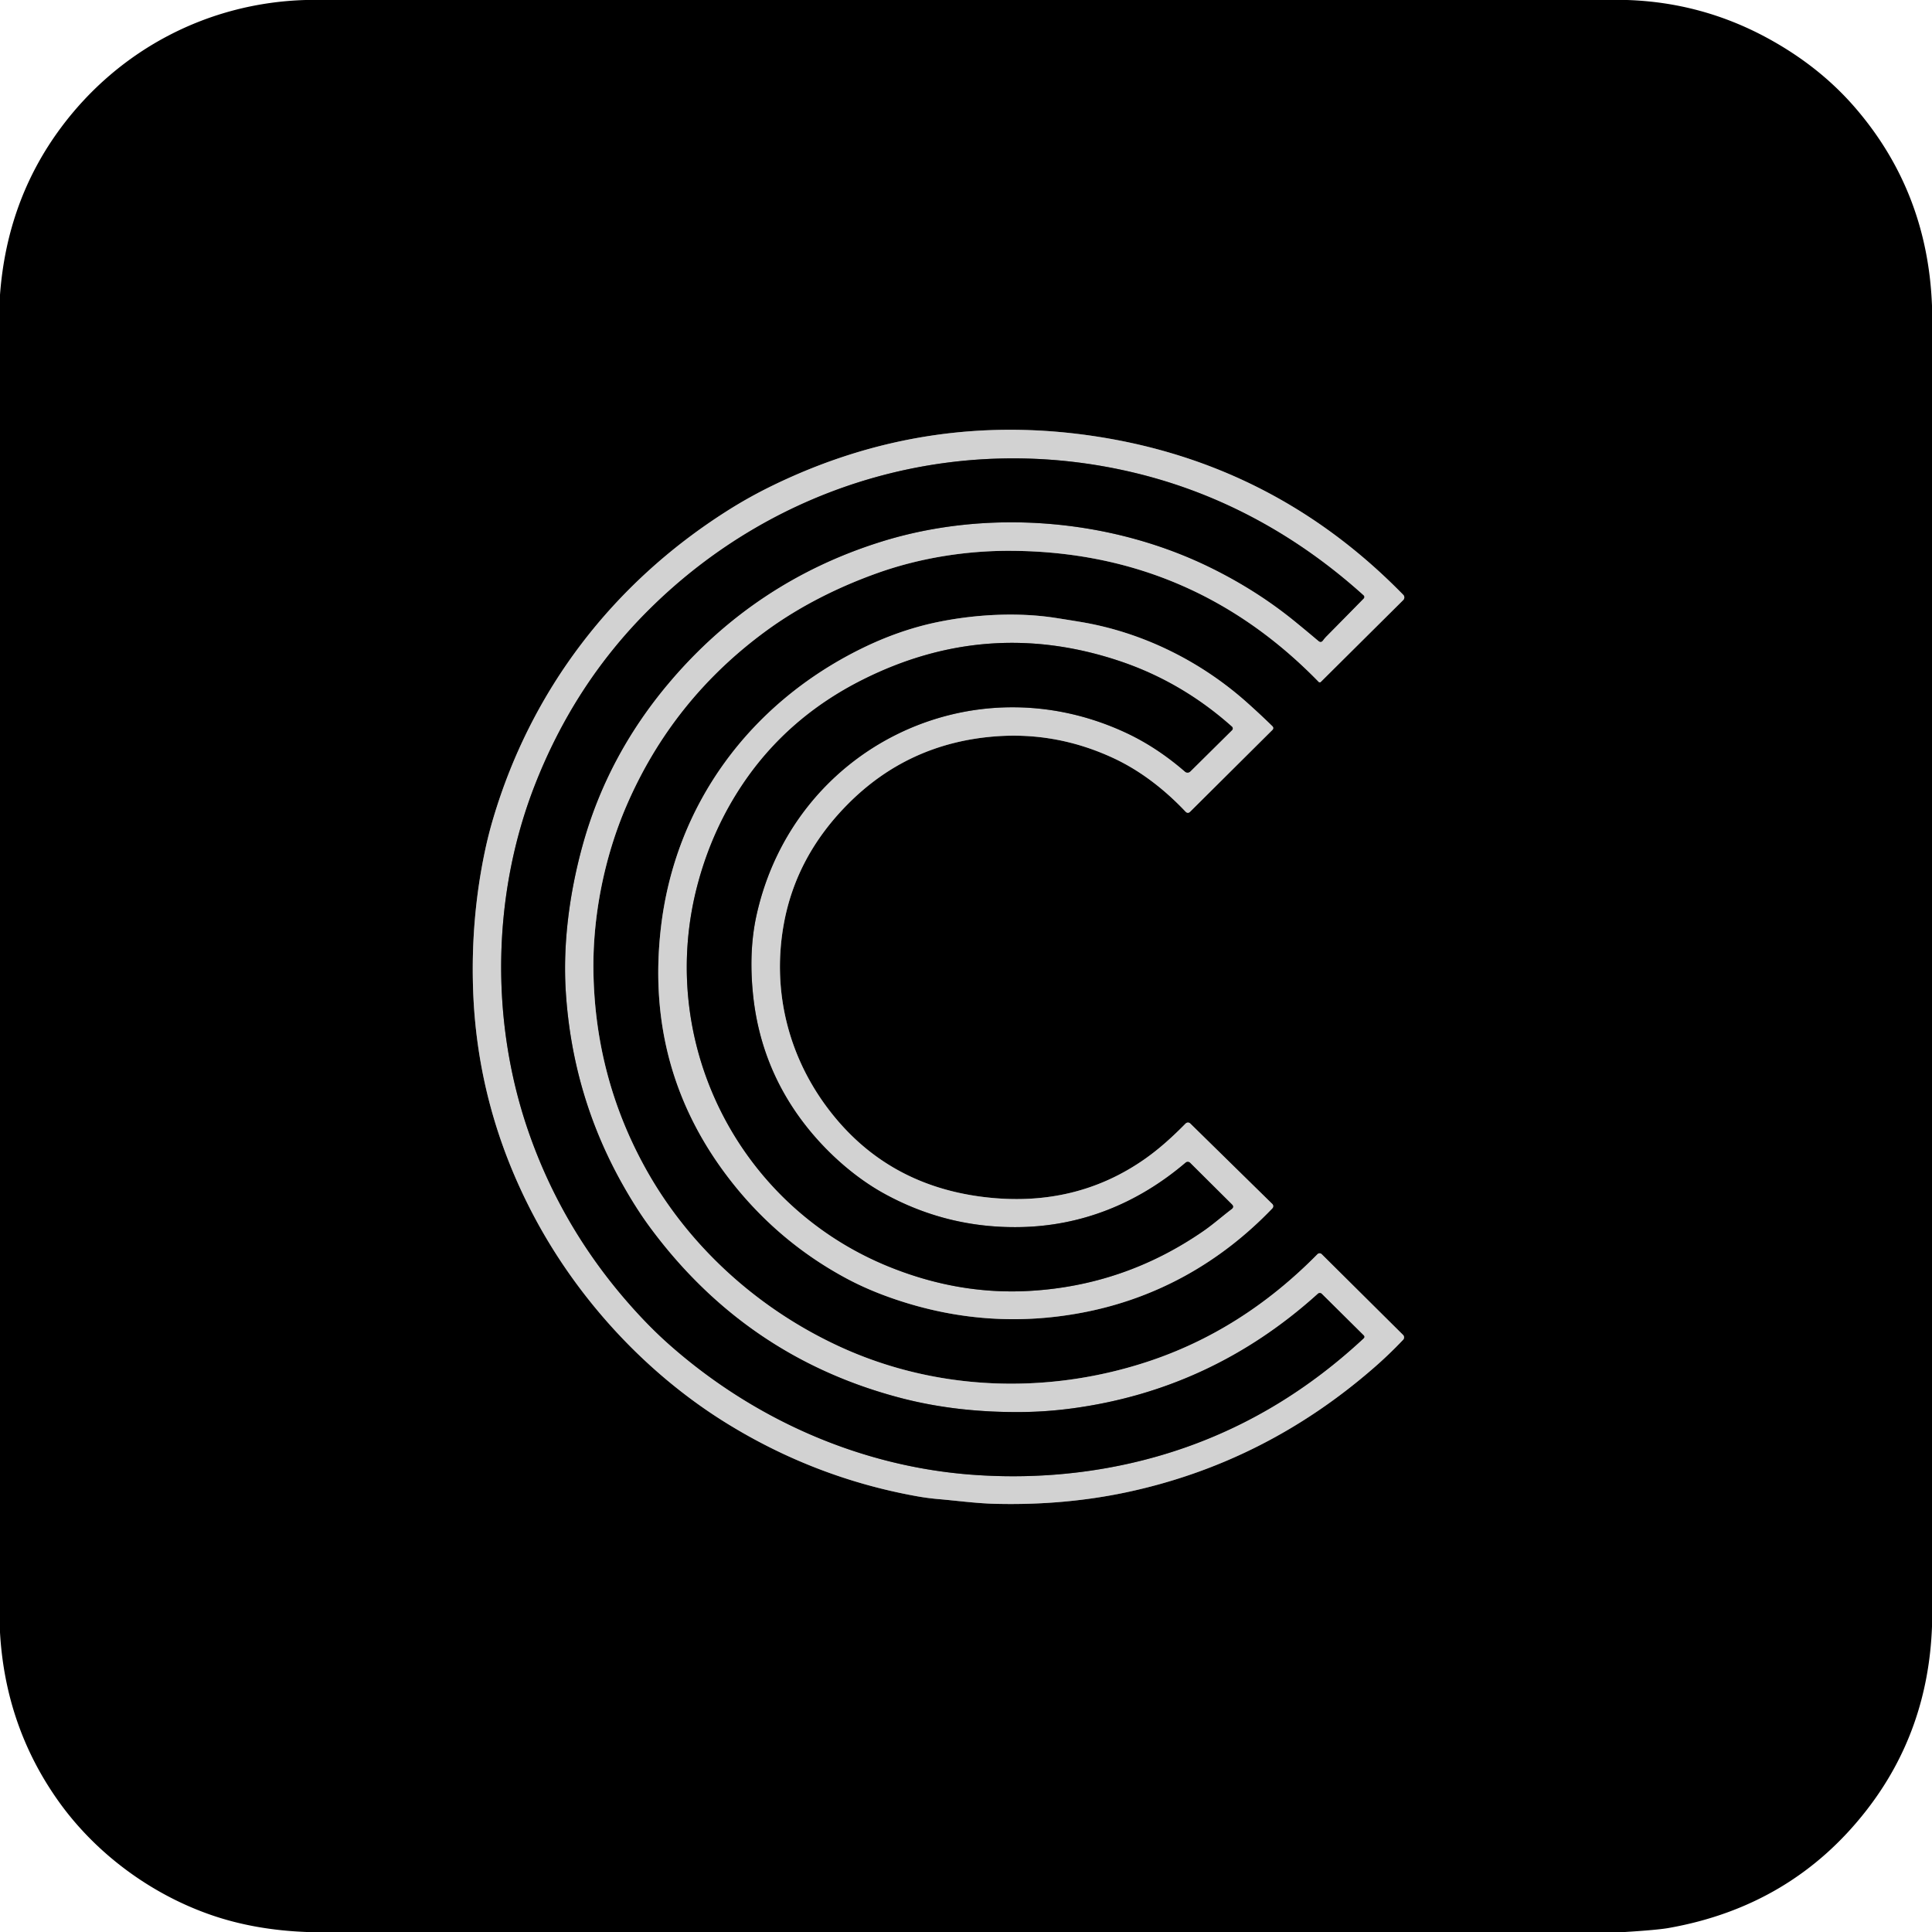
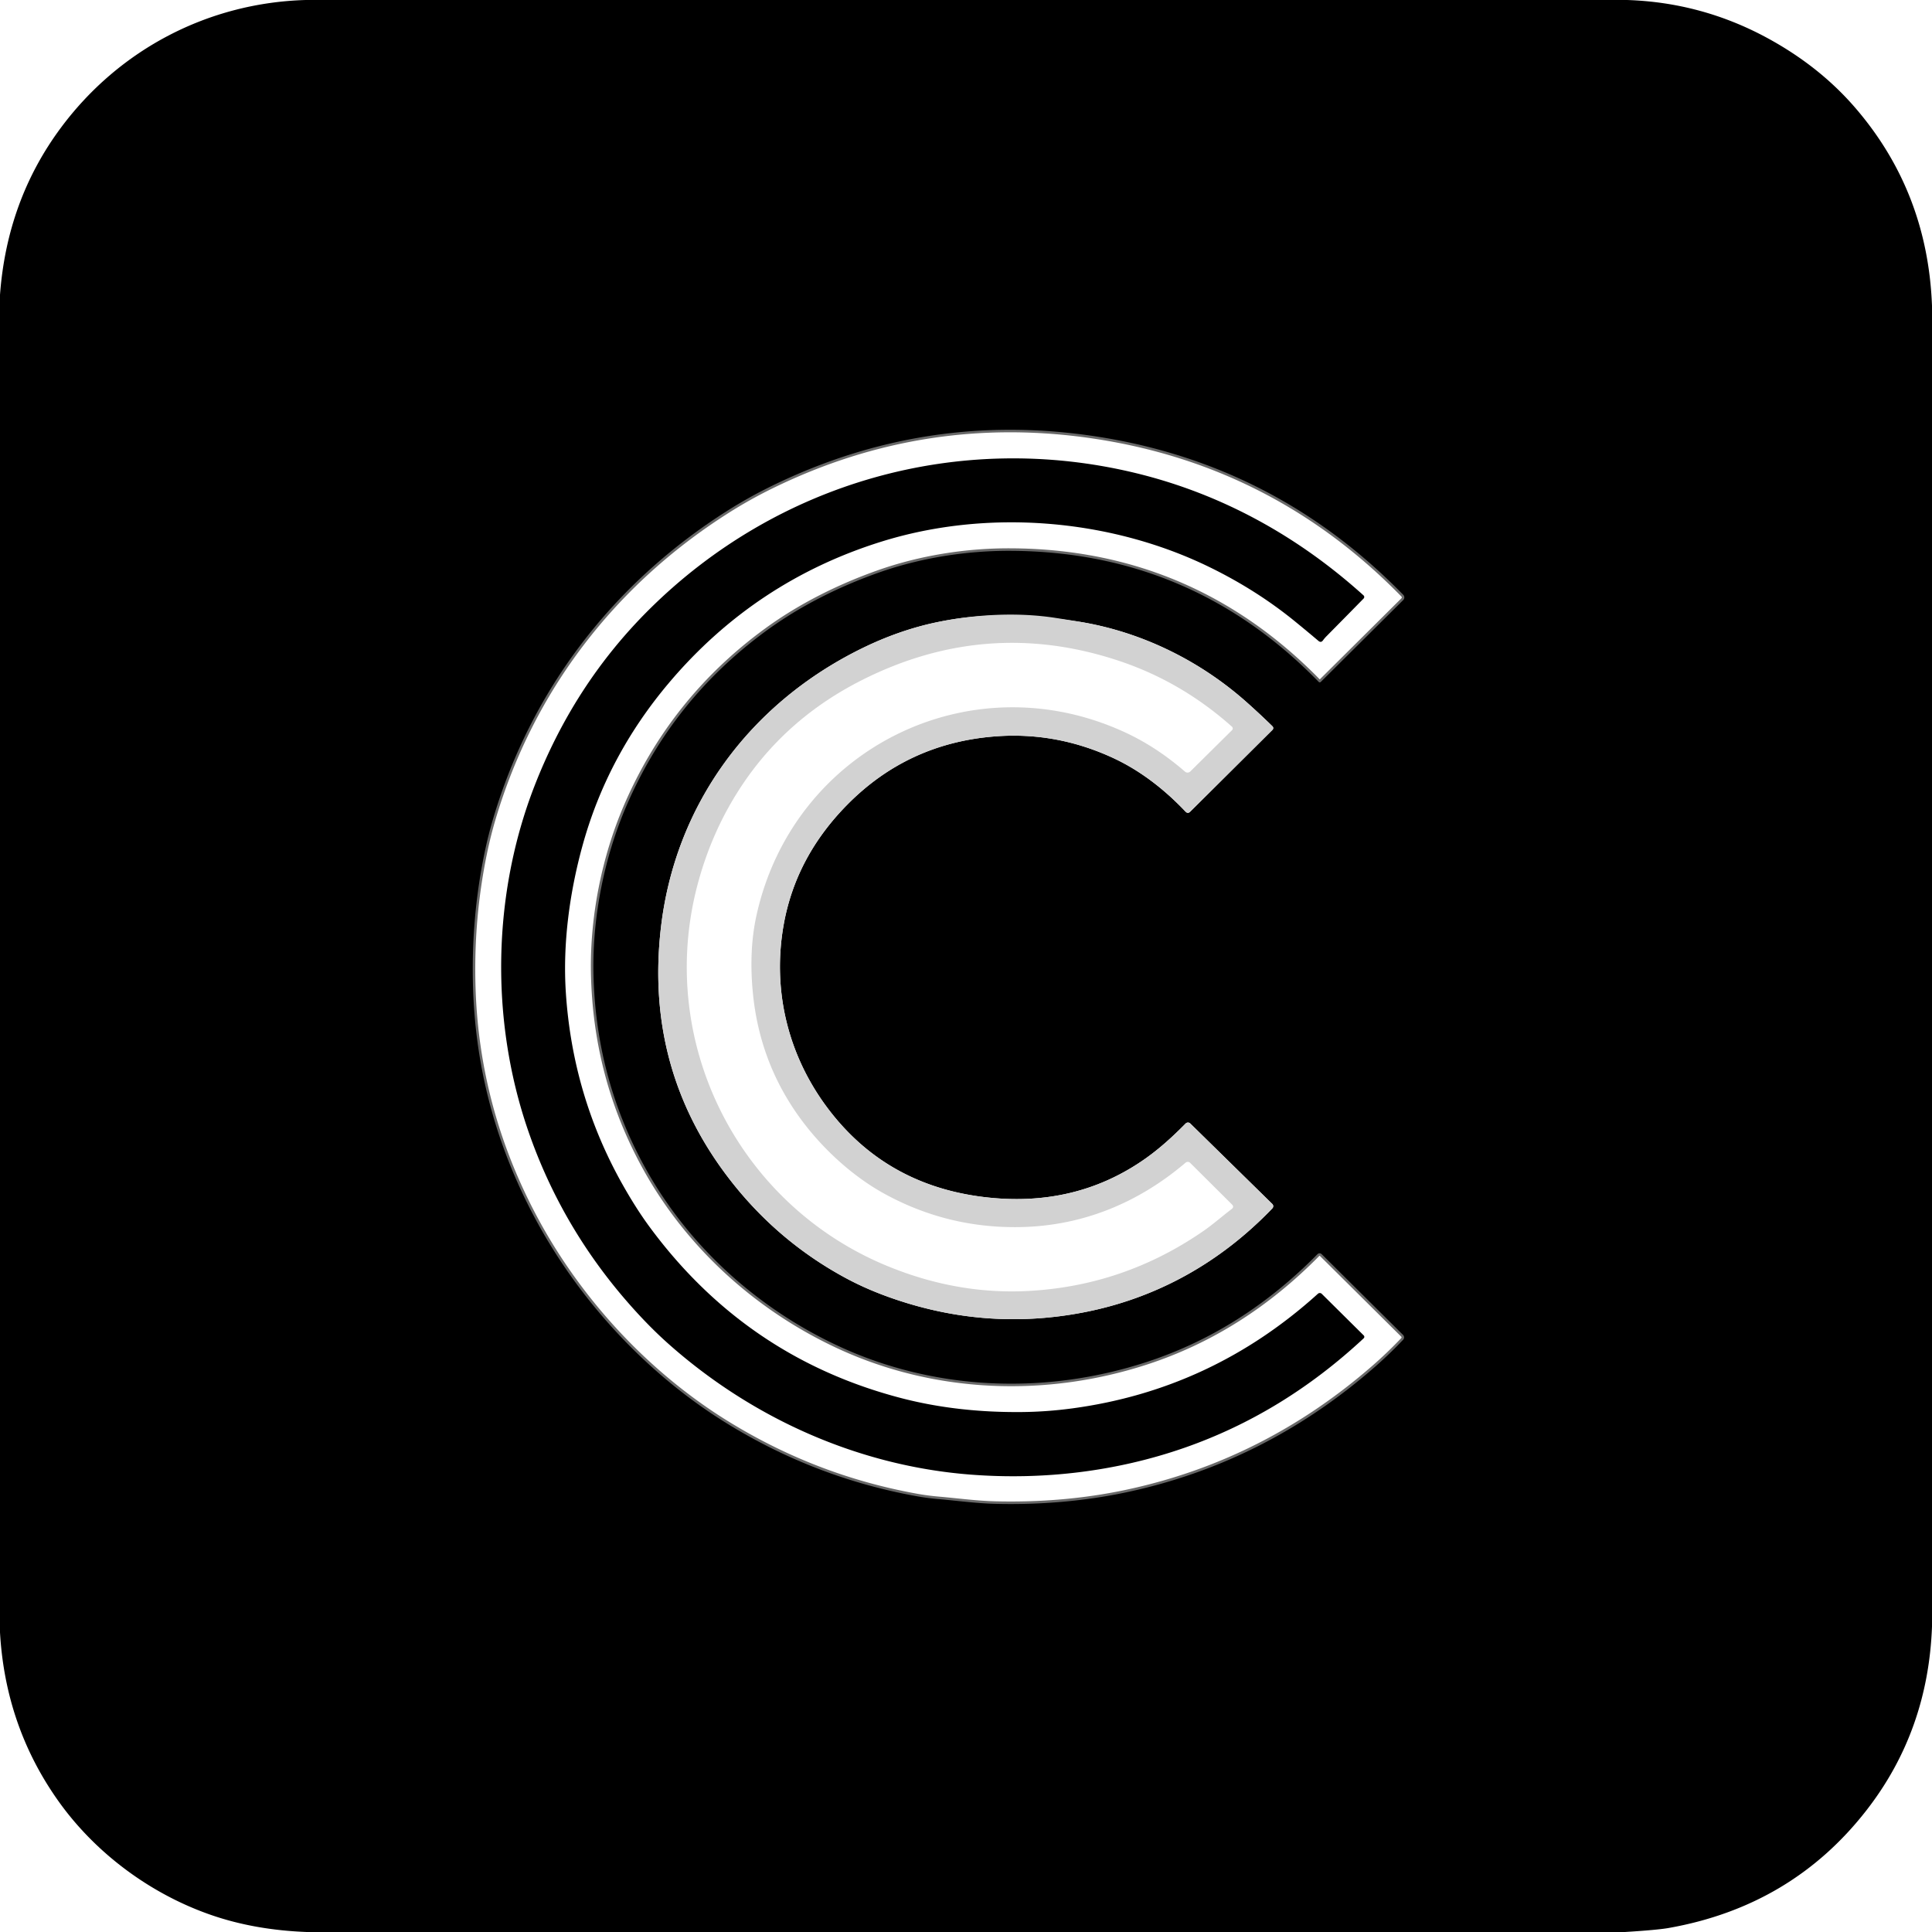
<svg xmlns="http://www.w3.org/2000/svg" version="1.1" viewBox="0.00 0.00 768.00 768.00">
  <g stroke-width="2.00" fill="none" stroke-linecap="butt">
    <path stroke="#696969" vector-effect="non-scaling-stroke" d="   M 196.07 325.30   Q 194.16 331.70 192.76 338.36   Q 187.16 364.96 188.05 392.90   Q 189.56 440.46 212.12 483.21   C 229.56 516.24 256.50 545.69 288.51 565.56   Q 323.65 587.36 364.03 594.70   Q 368.52 595.52 372.98 595.91   C 380.59 596.56 387.87 597.59 395.53 597.79   Q 422.82 598.47 447.53 593.26   Q 502.75 581.59 546.33 543.55   Q 552.28 538.36 557.76 532.58   A 1.38 1.38 0.0 0 0 557.73 530.65   L 525.39 498.55   A 1.18 1.18 0.0 0 0 523.72 498.56   Q 493.74 529.00 455.92 541.38   C 415.46 554.63 371.23 552.83 332.86 534.87   C 300.96 519.94 273.69 495.34 256.53 464.31   Q 236.71 428.45 235.91 386.80   C 235.47 364.22 240.32 340.57 248.96 320.48   Q 267.19 278.11 304.57 250.77   C 318.10 240.88 333.39 233.28 349.02 227.72   C 365.52 221.86 383.82 218.88 401.72 218.96   Q 473.75 219.27 524.21 271.07   A 0.59 0.58 -44.7 0 0 525.04 271.07   L 557.80 238.53   A 1.47 1.46 -44.6 0 0 557.82 236.46   Q 507.24 184.65 436.34 173.59   Q 368.55 163.02 306.83 193.15   Q 297.55 197.68 288.89 203.19   C 243.60 231.96 211.27 274.17 196.07 325.30" />
-     <path stroke="#696969" vector-effect="non-scaling-stroke" d="   M 495.90 279.44   C 477.31 262.80 454.14 251.34 429.62 247.24   Q 424.54 246.39 419.35 245.59   C 404.15 243.27 387.45 244.28 372.95 247.24   Q 357.36 250.42 341.92 258.09   C 297.98 279.92 268.36 319.91 262.72 368.81   Q 256.10 426.07 291.26 470.36   Q 309.99 493.94 336.35 508.13   Q 345.25 512.92 356.02 516.55   Q 392.69 528.95 430.39 521.76   C 459.87 516.14 485.29 501.72 505.78 480.34   A 1.24 1.24 0.0 0 0 505.75 478.59   L 473.15 446.61   A 1.32 1.31 -45.5 0 0 471.30 446.63   C 466.24 451.76 461.08 456.49 455.24 460.61   Q 427.23 480.33 390.78 475.80   Q 351.95 470.97 329.06 440.58   C 313.11 419.39 306.85 393.37 311.58 367.28   Q 316.44 340.52 336.80 319.88   Q 360.88 295.46 395.45 292.74   Q 419.92 290.81 442.64 301.38   C 453.44 306.41 463.08 313.97 471.25 322.61   Q 472.18 323.59 473.13 322.64   L 505.85 290.11   A 0.98 0.97 44.8 0 0 505.84 288.73   Q 501.22 284.20 495.90 279.44" />
-     <path stroke="#696969" vector-effect="non-scaling-stroke" d="   M 480.66 225.37   Q 499.61 234.60 515.06 247.25   Q 519.53 250.90 524.11 254.77   Q 525.12 255.62 525.90 254.56   Q 526.56 253.65 527.39 252.82   Q 534.97 245.16 542.06 237.92   A 0.86 0.86 0.0 0 0 542.03 236.68   C 516.16 213.33 485.93 196.46 451.68 188.11   C 381.35 170.99 308.90 191.73 257.93 242.41   Q 228.31 271.86 212.57 312.19   C 195.71 355.41 194.80 405.48 209.97 449.51   Q 223.62 489.13 252.19 520.69   Q 259.18 528.42 266.07 534.51   C 299.33 563.93 341.32 582.70 385.70 586.17   C 414.47 588.41 443.61 585.00 470.80 575.53   Q 510.02 561.87 542.09 531.99   A 0.79 0.78 -44.3 0 0 542.11 530.86   L 525.42 514.32   A 1.12 1.10 -43.5 0 0 523.89 514.29   Q 481.74 552.41 426.20 559.86   Q 416.17 561.21 406.20 561.31   Q 380.43 561.55 358.21 555.76   Q 296.51 539.68 258.21 487.70   Q 252.76 480.30 247.28 470.52   Q 227.55 435.30 224.92 394.37   C 223.68 374.97 226.43 354.79 231.55 336.18   Q 241.36 300.53 265.89 271.48   Q 300.01 231.08 350.24 215.35   C 392.39 202.15 441.15 206.13 480.66 225.37" />
-     <path stroke="#696969" vector-effect="non-scaling-stroke" d="   M 352.77 503.28   Q 380.58 514.71 408.92 513.17   Q 446.91 511.11 478.45 489.29   C 482.28 486.63 485.91 483.41 489.57 480.64   Q 490.72 479.77 489.70 478.76   L 473.10 462.25   A 1.34 1.33 -42.7 0 0 471.29 462.18   C 452.21 478.42 429.89 487.40 405.28 487.79   Q 376.71 488.26 351.78 474.65   C 339.51 467.96 328.10 457.62 319.67 446.64   Q 302.13 423.80 299.29 394.81   Q 297.62 377.77 300.75 363.71   C 315.48 297.44 386.04 262.53 447.66 291.33   Q 459.89 297.05 471.06 306.74   A 1.55 1.54 -46.8 0 0 473.16 306.67   L 489.76 290.24   A 0.94 0.94 0.0 0 0 489.72 288.87   Q 469.49 270.82 444.37 262.55   Q 392.31 245.39 342.85 270.24   Q 313.11 285.18 295.30 311.64   Q 283.32 329.44 277.50 350.86   C 260.47 413.61 293.14 478.77 352.77 503.28" />
  </g>
-   <path fill="#000000" d="   M 121.51 0.00   L 646.76 0.00   Q 676.33 0.96 702.30 14.98   Q 723.09 26.22 737.33 42.67   Q 766.25 76.07 768.00 121.52   L 768.00 646.60   Q 766.45 687.99 742.14 719.37   Q 712.42 757.75 663.23 766.42   Q 658.87 767.19 645.96 768.00   L 121.89 768.00   Q 101.23 767.21 84.00 761.26   C 59.86 752.92 37.77 736.62 22.92 715.54   Q 2.11 686.02 0.00 648.90   L 0.00 117.20   Q 2.79 79.50 24.34 50.60   C 47.48 19.57 82.81 1.11 121.51 0.00   Z   M 196.07 325.30   Q 194.16 331.70 192.76 338.36   Q 187.16 364.96 188.05 392.90   Q 189.56 440.46 212.12 483.21   C 229.56 516.24 256.50 545.69 288.51 565.56   Q 323.65 587.36 364.03 594.70   Q 368.52 595.52 372.98 595.91   C 380.59 596.56 387.87 597.59 395.53 597.79   Q 422.82 598.47 447.53 593.26   Q 502.75 581.59 546.33 543.55   Q 552.28 538.36 557.76 532.58   A 1.38 1.38 0.0 0 0 557.73 530.65   L 525.39 498.55   A 1.18 1.18 0.0 0 0 523.72 498.56   Q 493.74 529.00 455.92 541.38   C 415.46 554.63 371.23 552.83 332.86 534.87   C 300.96 519.94 273.69 495.34 256.53 464.31   Q 236.71 428.45 235.91 386.80   C 235.47 364.22 240.32 340.57 248.96 320.48   Q 267.19 278.11 304.57 250.77   C 318.10 240.88 333.39 233.28 349.02 227.72   C 365.52 221.86 383.82 218.88 401.72 218.96   Q 473.75 219.27 524.21 271.07   A 0.59 0.58 -44.7 0 0 525.04 271.07   L 557.80 238.53   A 1.47 1.46 -44.6 0 0 557.82 236.46   Q 507.24 184.65 436.34 173.59   Q 368.55 163.02 306.83 193.15   Q 297.55 197.68 288.89 203.19   C 243.60 231.96 211.27 274.17 196.07 325.30   Z   M 495.90 279.44   C 477.31 262.80 454.14 251.34 429.62 247.24   Q 424.54 246.39 419.35 245.59   C 404.15 243.27 387.45 244.28 372.95 247.24   Q 357.36 250.42 341.92 258.09   C 297.98 279.92 268.36 319.91 262.72 368.81   Q 256.10 426.07 291.26 470.36   Q 309.99 493.94 336.35 508.13   Q 345.25 512.92 356.02 516.55   Q 392.69 528.95 430.39 521.76   C 459.87 516.14 485.29 501.72 505.78 480.34   A 1.24 1.24 0.0 0 0 505.75 478.59   L 473.15 446.61   A 1.32 1.31 -45.5 0 0 471.30 446.63   C 466.24 451.76 461.08 456.49 455.24 460.61   Q 427.23 480.33 390.78 475.80   Q 351.95 470.97 329.06 440.58   C 313.11 419.39 306.85 393.37 311.58 367.28   Q 316.44 340.52 336.80 319.88   Q 360.88 295.46 395.45 292.74   Q 419.92 290.81 442.64 301.38   C 453.44 306.41 463.08 313.97 471.25 322.61   Q 472.18 323.59 473.13 322.64   L 505.85 290.11   A 0.98 0.97 44.8 0 0 505.84 288.73   Q 501.22 284.20 495.90 279.44   Z" />
-   <path fill="#d2d2d2" d="   M 196.07 325.30   C 211.27 274.17 243.60 231.96 288.89 203.19   Q 297.55 197.68 306.83 193.15   Q 368.55 163.02 436.34 173.59   Q 507.24 184.65 557.82 236.46   A 1.47 1.46 -44.6 0 1 557.80 238.53   L 525.04 271.07   A 0.59 0.58 -44.7 0 1 524.21 271.07   Q 473.75 219.27 401.72 218.96   C 383.82 218.88 365.52 221.86 349.02 227.72   C 333.39 233.28 318.10 240.88 304.57 250.77   Q 267.19 278.11 248.96 320.48   C 240.32 340.57 235.47 364.22 235.91 386.80   Q 236.71 428.45 256.53 464.31   C 273.69 495.34 300.96 519.94 332.86 534.87   C 371.23 552.83 415.46 554.63 455.92 541.38   Q 493.74 529.00 523.72 498.56   A 1.18 1.18 0.0 0 1 525.39 498.55   L 557.73 530.65   A 1.38 1.38 0.0 0 1 557.76 532.58   Q 552.28 538.36 546.33 543.55   Q 502.75 581.59 447.53 593.26   Q 422.82 598.47 395.53 597.79   C 387.87 597.59 380.59 596.56 372.98 595.91   Q 368.52 595.52 364.03 594.70   Q 323.65 587.36 288.51 565.56   C 256.50 545.69 229.56 516.24 212.12 483.21   Q 189.56 440.46 188.05 392.90   Q 187.16 364.96 192.76 338.36   Q 194.16 331.70 196.07 325.30   Z   M 480.66 225.37   Q 499.61 234.60 515.06 247.25   Q 519.53 250.90 524.11 254.77   Q 525.12 255.62 525.90 254.56   Q 526.56 253.65 527.39 252.82   Q 534.97 245.16 542.06 237.92   A 0.86 0.86 0.0 0 0 542.03 236.68   C 516.16 213.33 485.93 196.46 451.68 188.11   C 381.35 170.99 308.90 191.73 257.93 242.41   Q 228.31 271.86 212.57 312.19   C 195.71 355.41 194.80 405.48 209.97 449.51   Q 223.62 489.13 252.19 520.69   Q 259.18 528.42 266.07 534.51   C 299.33 563.93 341.32 582.70 385.70 586.17   C 414.47 588.41 443.61 585.00 470.80 575.53   Q 510.02 561.87 542.09 531.99   A 0.79 0.78 -44.3 0 0 542.11 530.86   L 525.42 514.32   A 1.12 1.10 -43.5 0 0 523.89 514.29   Q 481.74 552.41 426.20 559.86   Q 416.17 561.21 406.20 561.31   Q 380.43 561.55 358.21 555.76   Q 296.51 539.68 258.21 487.70   Q 252.76 480.30 247.28 470.52   Q 227.55 435.30 224.92 394.37   C 223.68 374.97 226.43 354.79 231.55 336.18   Q 241.36 300.53 265.89 271.48   Q 300.01 231.08 350.24 215.35   C 392.39 202.15 441.15 206.13 480.66 225.37   Z" />
+   <path fill="#000000" d="   M 121.51 0.00   L 646.76 0.00   Q 676.33 0.96 702.30 14.98   Q 723.09 26.22 737.33 42.67   Q 766.25 76.07 768.00 121.52   L 768.00 646.60   Q 766.45 687.99 742.14 719.37   Q 712.42 757.75 663.23 766.42   Q 658.87 767.19 645.96 768.00   L 121.89 768.00   Q 101.23 767.21 84.00 761.26   C 59.86 752.92 37.77 736.62 22.92 715.54   Q 2.11 686.02 0.00 648.90   L 0.00 117.20   Q 2.79 79.50 24.34 50.60   C 47.48 19.57 82.81 1.11 121.51 0.00   Z   M 196.07 325.30   Q 194.16 331.70 192.76 338.36   Q 187.16 364.96 188.05 392.90   Q 189.56 440.46 212.12 483.21   C 229.56 516.24 256.50 545.69 288.51 565.56   Q 323.65 587.36 364.03 594.70   Q 368.52 595.52 372.98 595.91   C 380.59 596.56 387.87 597.59 395.53 597.79   Q 422.82 598.47 447.53 593.26   Q 502.75 581.59 546.33 543.55   Q 552.28 538.36 557.76 532.58   A 1.38 1.38 0.0 0 0 557.73 530.65   L 525.39 498.55   A 1.18 1.18 0.0 0 0 523.72 498.56   Q 493.74 529.00 455.92 541.38   C 415.46 554.63 371.23 552.83 332.86 534.87   C 300.96 519.94 273.69 495.34 256.53 464.31   Q 236.71 428.45 235.91 386.80   C 235.47 364.22 240.32 340.57 248.96 320.48   Q 267.19 278.11 304.57 250.77   C 318.10 240.88 333.39 233.28 349.02 227.72   C 365.52 221.86 383.82 218.88 401.72 218.96   Q 473.75 219.27 524.21 271.07   A 0.59 0.58 -44.7 0 0 525.04 271.07   L 557.80 238.53   A 1.47 1.46 -44.6 0 0 557.82 236.46   Q 507.24 184.65 436.34 173.59   Q 368.55 163.02 306.83 193.15   Q 297.55 197.68 288.89 203.19   C 243.60 231.96 211.27 274.17 196.07 325.30   Z   M 495.90 279.44   C 477.31 262.80 454.14 251.34 429.62 247.24   C 404.15 243.27 387.45 244.28 372.95 247.24   Q 357.36 250.42 341.92 258.09   C 297.98 279.92 268.36 319.91 262.72 368.81   Q 256.10 426.07 291.26 470.36   Q 309.99 493.94 336.35 508.13   Q 345.25 512.92 356.02 516.55   Q 392.69 528.95 430.39 521.76   C 459.87 516.14 485.29 501.72 505.78 480.34   A 1.24 1.24 0.0 0 0 505.75 478.59   L 473.15 446.61   A 1.32 1.31 -45.5 0 0 471.30 446.63   C 466.24 451.76 461.08 456.49 455.24 460.61   Q 427.23 480.33 390.78 475.80   Q 351.95 470.97 329.06 440.58   C 313.11 419.39 306.85 393.37 311.58 367.28   Q 316.44 340.52 336.80 319.88   Q 360.88 295.46 395.45 292.74   Q 419.92 290.81 442.64 301.38   C 453.44 306.41 463.08 313.97 471.25 322.61   Q 472.18 323.59 473.13 322.64   L 505.85 290.11   A 0.98 0.97 44.8 0 0 505.84 288.73   Q 501.22 284.20 495.90 279.44   Z" />
  <path fill="#000000" d="   M 480.66 225.37   C 441.15 206.13 392.39 202.15 350.24 215.35   Q 300.01 231.08 265.89 271.48   Q 241.36 300.53 231.55 336.18   C 226.43 354.79 223.68 374.97 224.92 394.37   Q 227.55 435.30 247.28 470.52   Q 252.76 480.30 258.21 487.70   Q 296.51 539.68 358.21 555.76   Q 380.43 561.55 406.20 561.31   Q 416.17 561.21 426.20 559.86   Q 481.74 552.41 523.89 514.29   A 1.12 1.10 -43.5 0 1 525.42 514.32   L 542.11 530.86   A 0.79 0.78 -44.3 0 1 542.09 531.99   Q 510.02 561.87 470.80 575.53   C 443.61 585.00 414.47 588.41 385.70 586.17   C 341.32 582.70 299.33 563.93 266.07 534.51   Q 259.18 528.42 252.19 520.69   Q 223.62 489.13 209.97 449.51   C 194.80 405.48 195.71 355.41 212.57 312.19   Q 228.31 271.86 257.93 242.41   C 308.90 191.73 381.35 170.99 451.68 188.11   C 485.93 196.46 516.16 213.33 542.03 236.68   A 0.86 0.86 0.0 0 1 542.06 237.92   Q 534.97 245.16 527.39 252.82   Q 526.56 253.65 525.90 254.56   Q 525.12 255.62 524.11 254.77   Q 519.53 250.90 515.06 247.25   Q 499.61 234.60 480.66 225.37   Z" />
  <path fill="#d2d2d2" d="   M 429.62 247.24   C 454.14 251.34 477.31 262.80 495.90 279.44   Q 501.22 284.20 505.84 288.73   A 0.98 0.97 44.8 0 1 505.85 290.11   L 473.13 322.64   Q 472.18 323.59 471.25 322.61   C 463.08 313.97 453.44 306.41 442.64 301.38   Q 419.92 290.81 395.45 292.74   Q 360.88 295.46 336.80 319.88   Q 316.44 340.52 311.58 367.28   C 306.85 393.37 313.11 419.39 329.06 440.58   Q 351.95 470.97 390.78 475.80   Q 427.23 480.33 455.24 460.61   C 461.08 456.49 466.24 451.76 471.30 446.63   A 1.32 1.31 -45.5 0 1 473.15 446.61   L 505.75 478.59   A 1.24 1.24 0.0 0 1 505.78 480.34   C 485.29 501.72 459.87 516.14 430.39 521.76   Q 392.69 528.95 356.02 516.55   Q 345.25 512.92 336.35 508.13   Q 309.99 493.94 291.26 470.36   Q 256.10 426.07 262.72 368.81   C 268.36 319.91 297.98 279.92 341.92 258.09   Q 357.36 250.42 372.95 247.24   C 387.45 244.28 404.15 243.27 419.35 245.59   Q 424.54 246.39 429.62 247.24   Z   M 352.77 503.28   Q 380.58 514.71 408.92 513.17   Q 446.91 511.11 478.45 489.29   C 482.28 486.63 485.91 483.41 489.57 480.64   Q 490.72 479.77 489.70 478.76   L 473.10 462.25   A 1.34 1.33 -42.7 0 0 471.29 462.18   C 452.21 478.42 429.89 487.40 405.28 487.79   Q 376.71 488.26 351.78 474.65   C 339.51 467.96 328.10 457.62 319.67 446.64   Q 302.13 423.80 299.29 394.81   Q 297.62 377.77 300.75 363.71   C 315.48 297.44 386.04 262.53 447.66 291.33   Q 459.89 297.05 471.06 306.74   A 1.55 1.54 -46.8 0 0 473.16 306.67   L 489.76 290.24   A 0.94 0.94 0.0 0 0 489.72 288.87   Q 469.49 270.82 444.37 262.55   Q 392.31 245.39 342.85 270.24   Q 313.11 285.18 295.30 311.64   Q 283.32 329.44 277.50 350.86   C 260.47 413.61 293.14 478.77 352.77 503.28   Z" />
-   <path fill="#000000" d="   M 352.77 503.28   C 293.14 478.77 260.47 413.61 277.50 350.86   Q 283.32 329.44 295.30 311.64   Q 313.11 285.18 342.85 270.24   Q 392.31 245.39 444.37 262.55   Q 469.49 270.82 489.72 288.87   A 0.94 0.94 0.0 0 1 489.76 290.24   L 473.16 306.67   A 1.55 1.54 -46.8 0 1 471.06 306.74   Q 459.89 297.05 447.66 291.33   C 386.04 262.53 315.48 297.44 300.75 363.71   Q 297.62 377.77 299.29 394.81   Q 302.13 423.80 319.67 446.64   C 328.10 457.62 339.51 467.96 351.78 474.65   Q 376.71 488.26 405.28 487.79   C 429.89 487.40 452.21 478.42 471.29 462.18   A 1.34 1.33 -42.7 0 1 473.10 462.25   L 489.70 478.76   Q 490.72 479.77 489.57 480.64   C 485.91 483.41 482.28 486.63 478.45 489.29   Q 446.91 511.11 408.92 513.17   Q 380.58 514.71 352.77 503.28   Z" />
</svg>